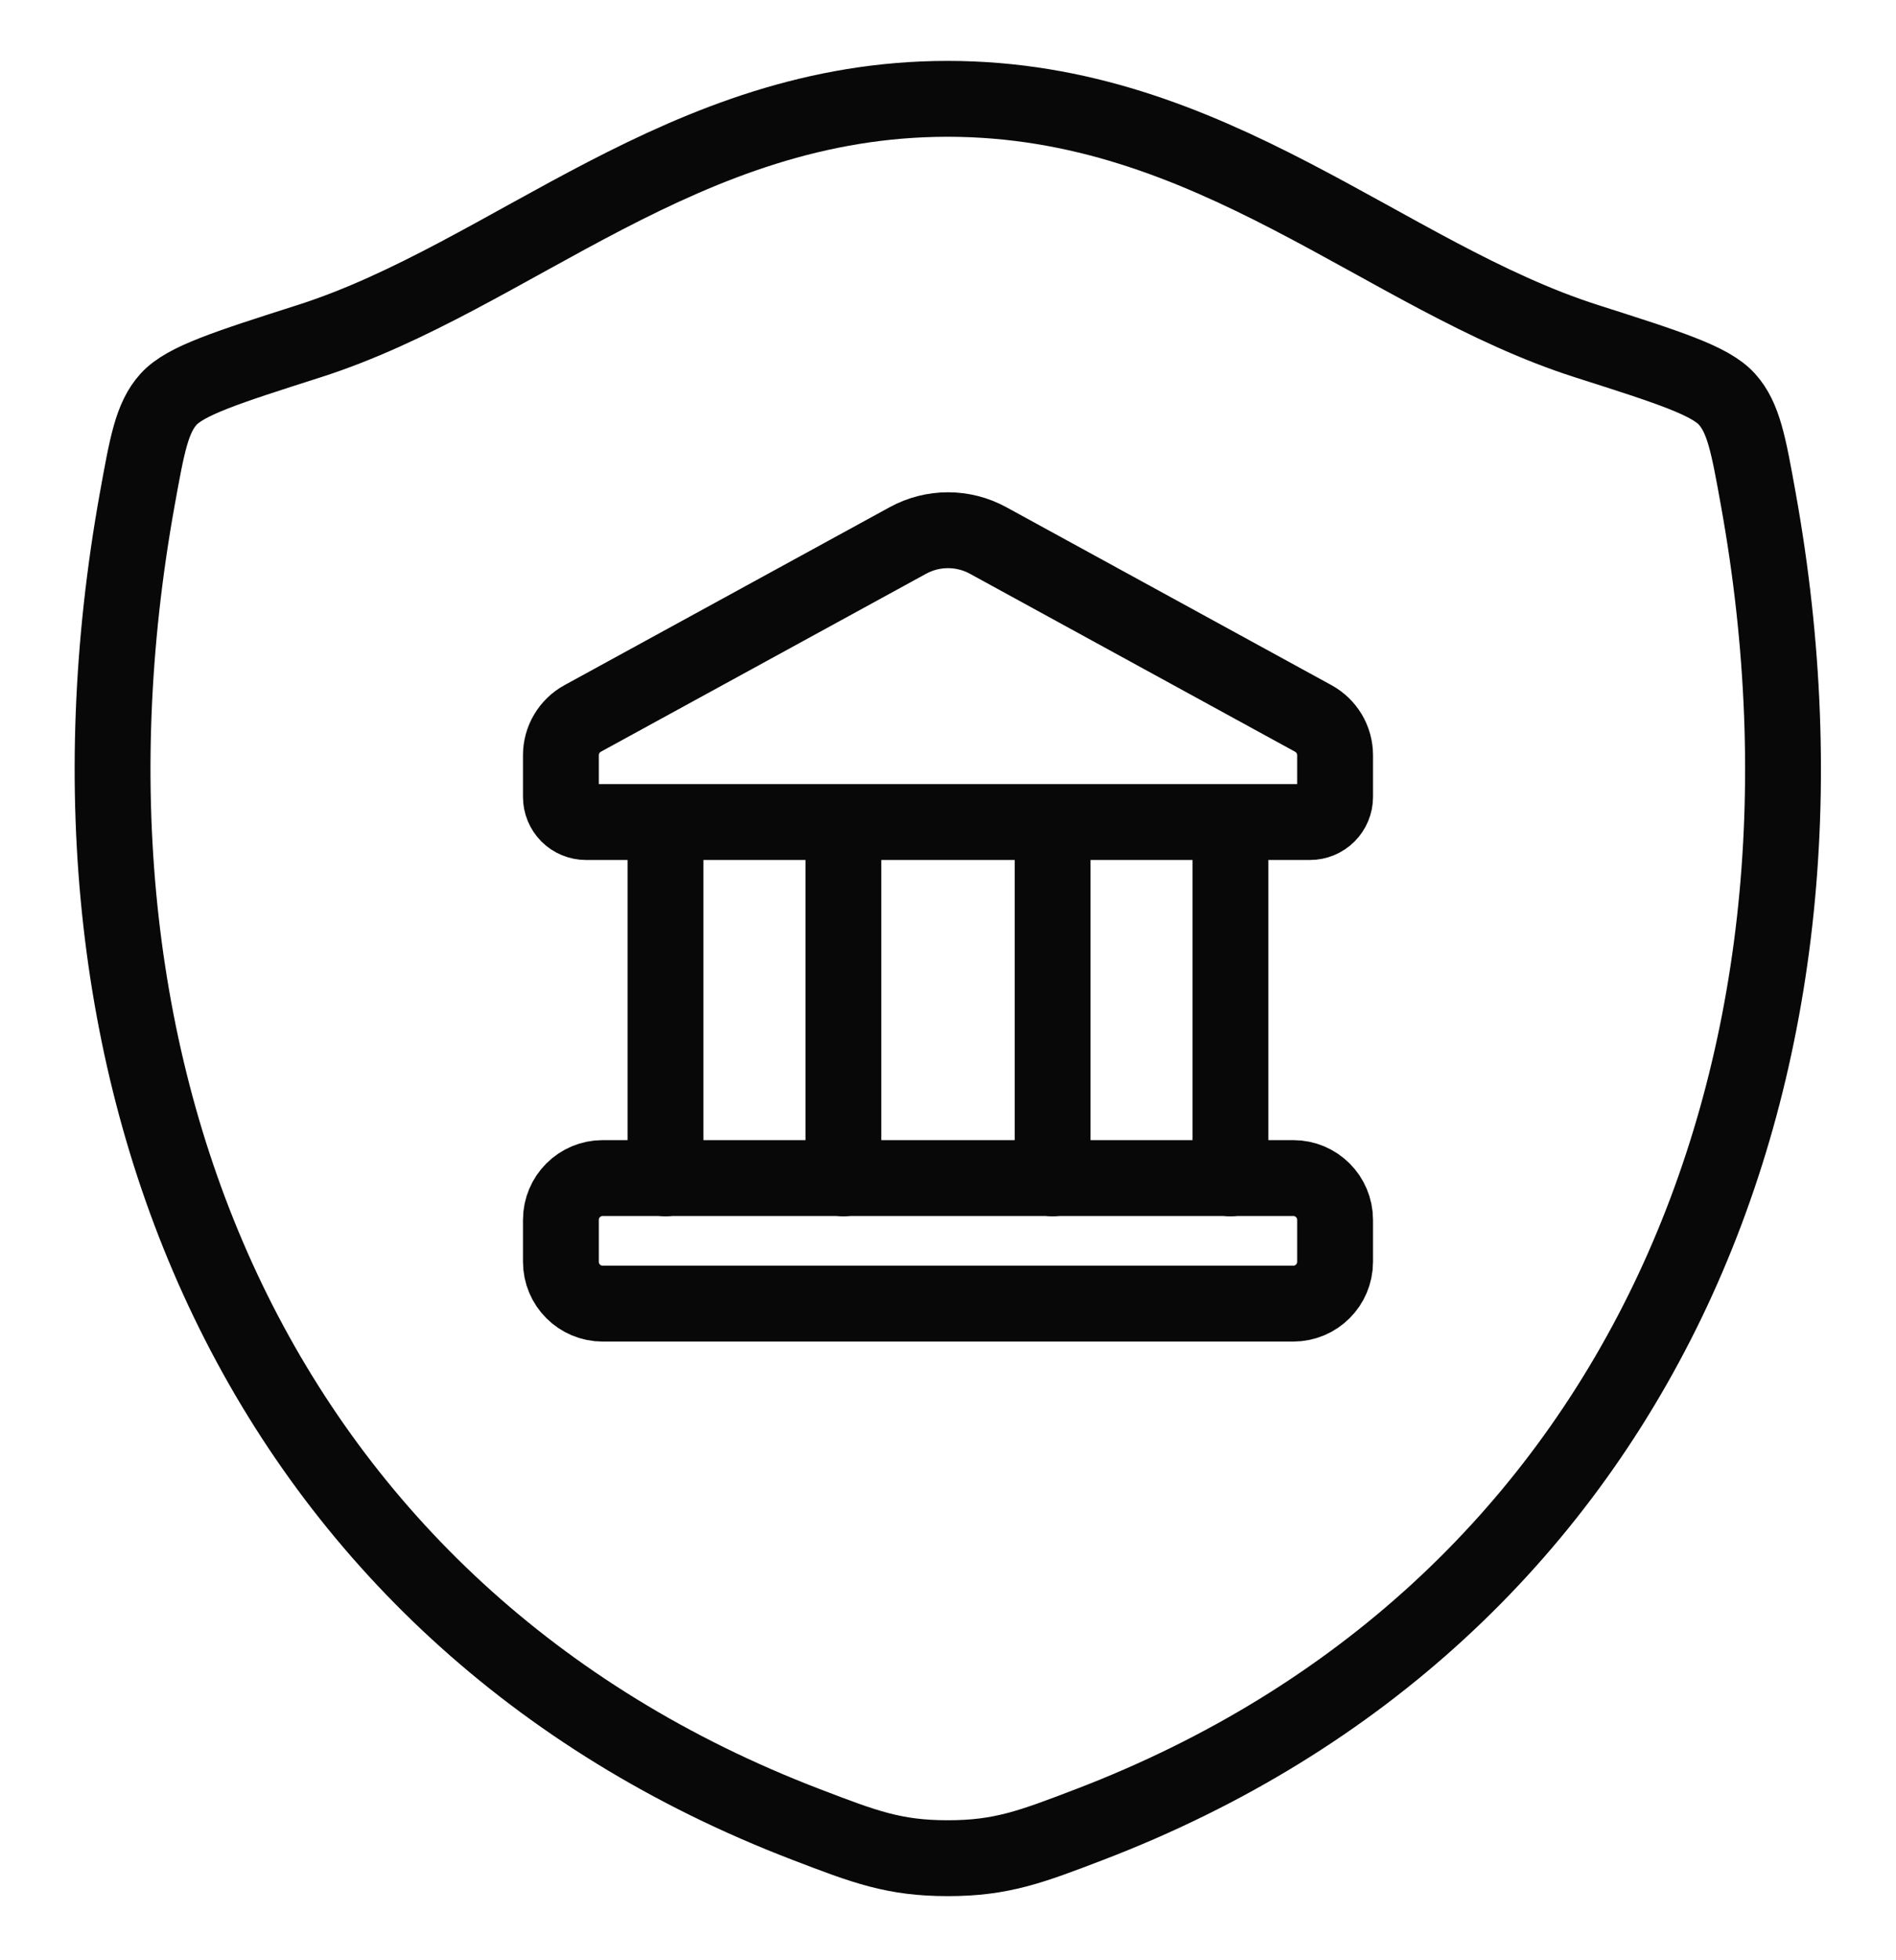
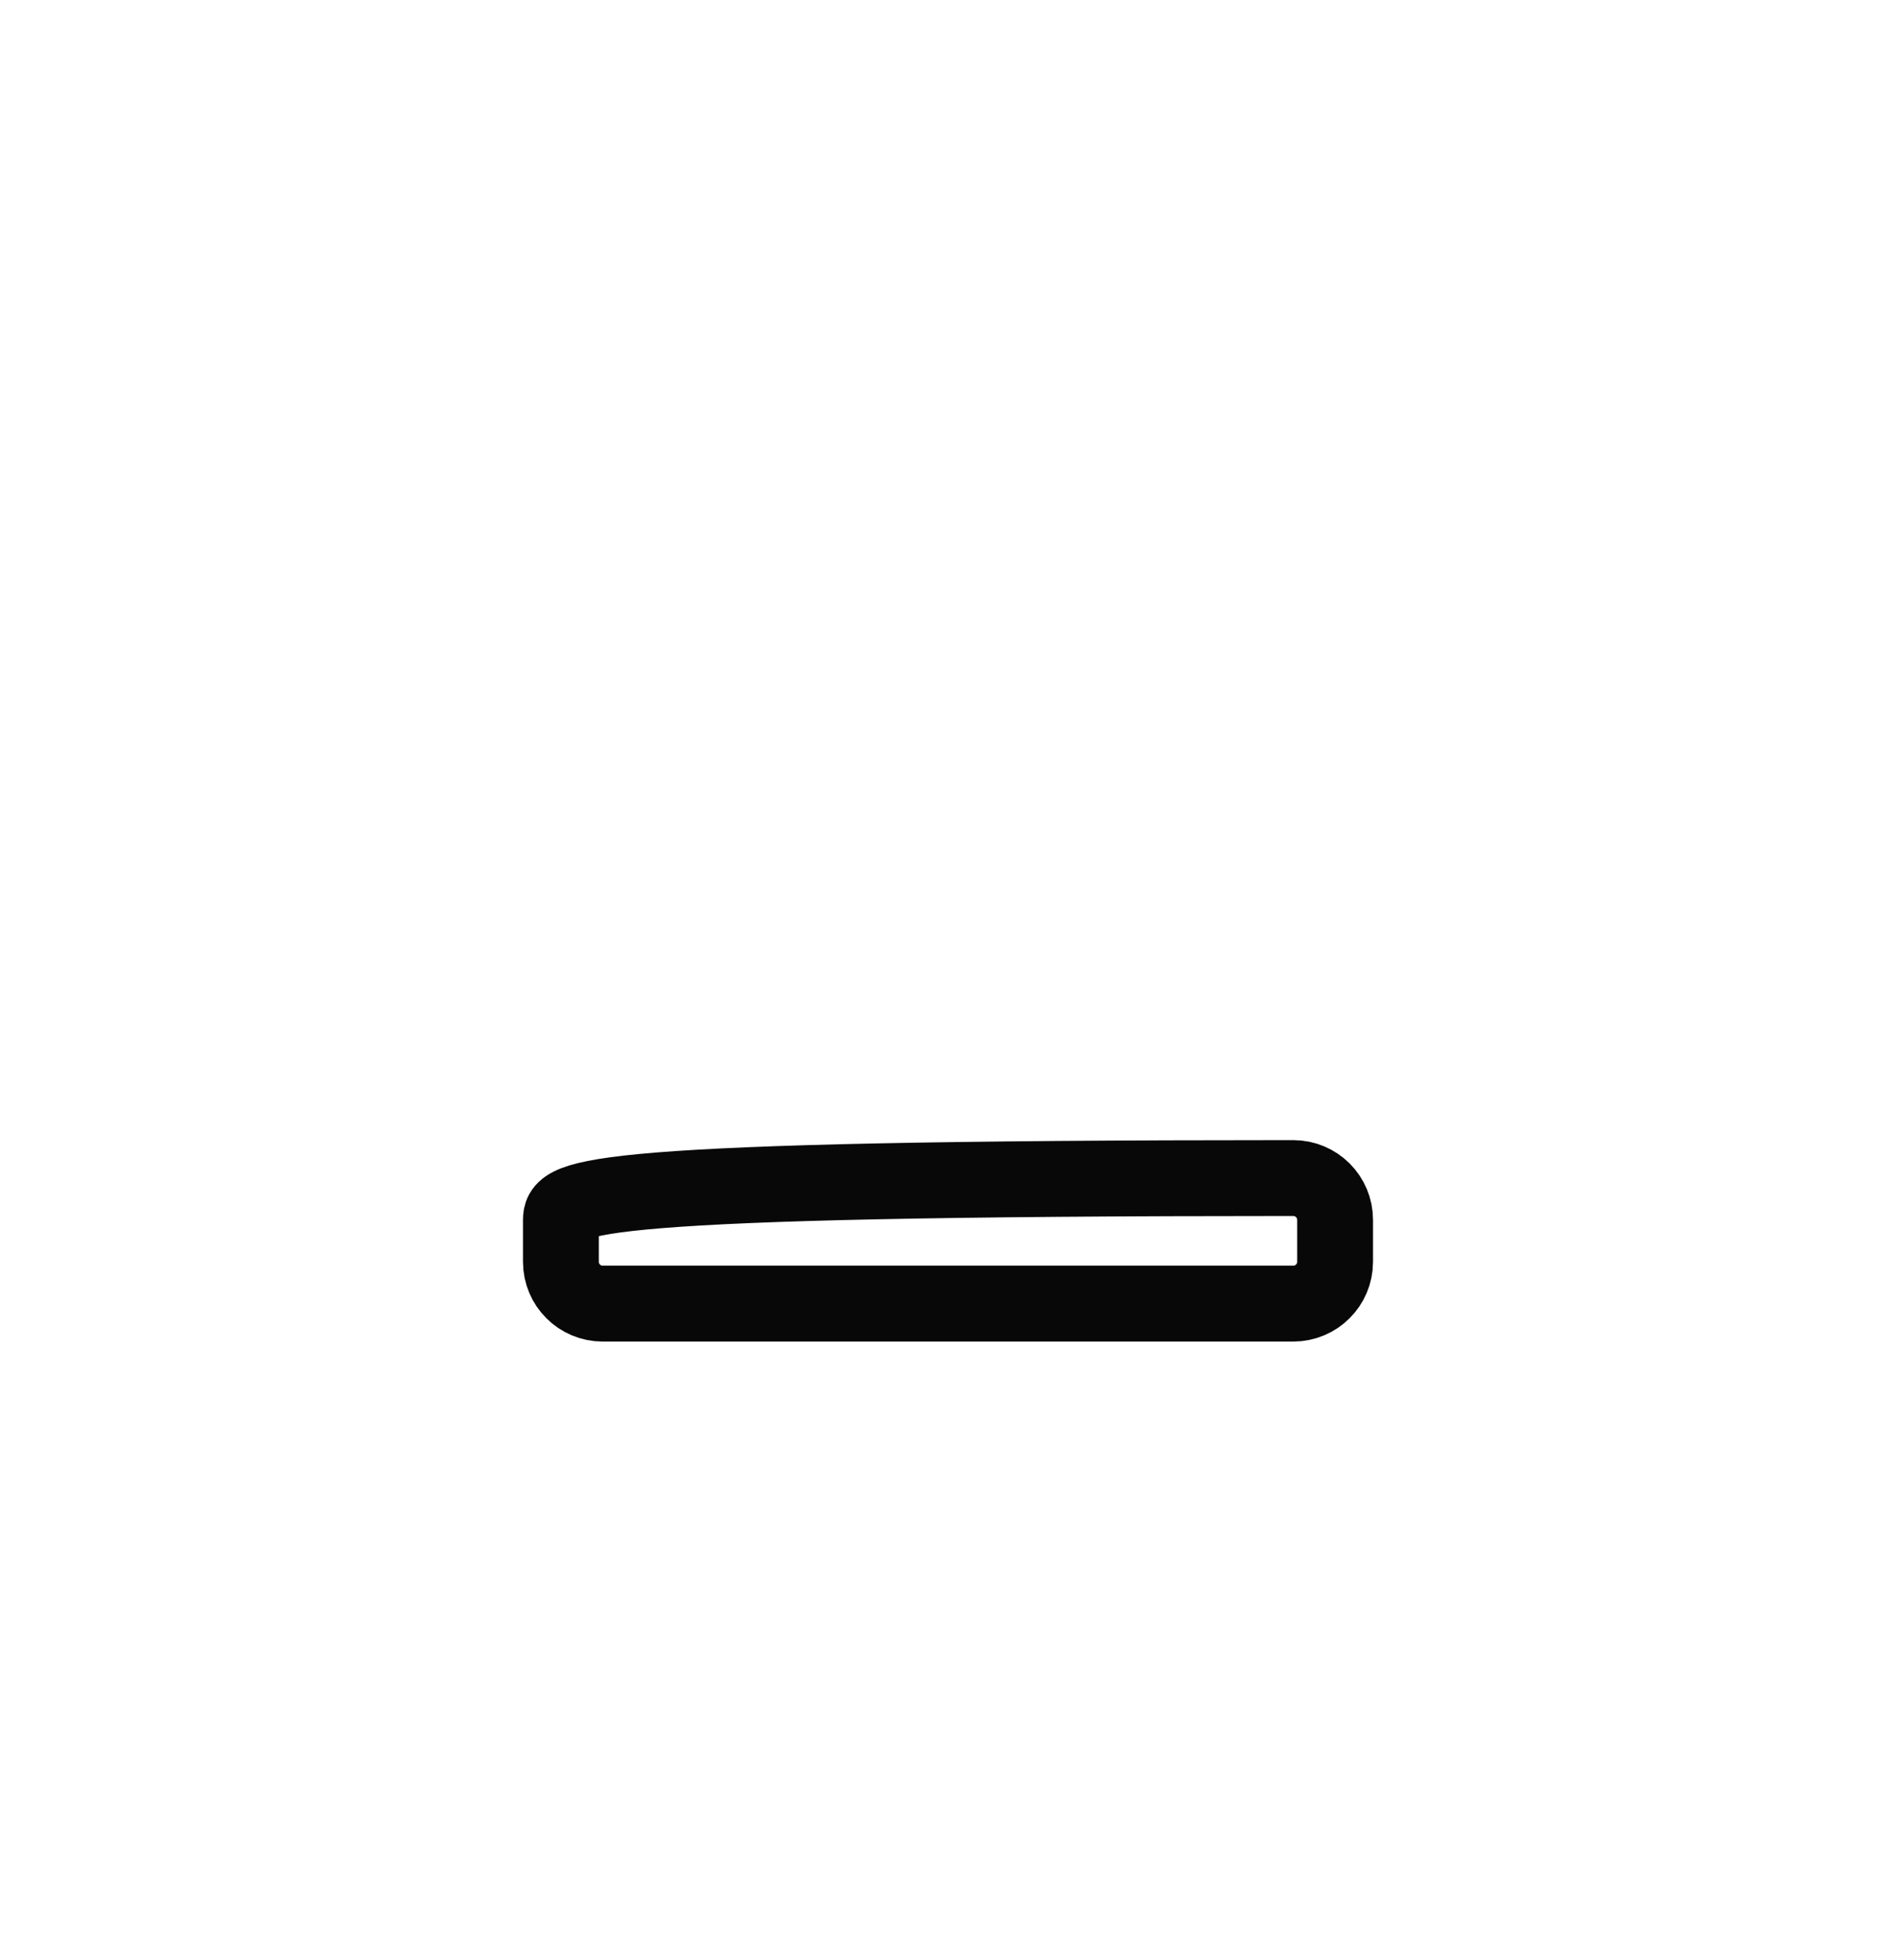
<svg xmlns="http://www.w3.org/2000/svg" width="30" height="31" viewBox="0 0 30 31" fill="none">
-   <path d="M14.994 1.563C10.809 1.563 8.097 4.372 4.889 5.396C3.584 5.813 2.932 6.021 2.667 6.314C2.403 6.606 2.327 7.036 2.172 7.893C0.517 17.069 4.134 25.552 12.758 28.854C13.684 29.209 14.147 29.386 14.998 29.386C15.849 29.386 16.314 29.207 17.241 28.853C25.864 25.552 29.477 17.069 27.821 7.893C27.667 7.036 27.589 6.606 27.325 6.313C27.06 6.019 26.409 5.812 25.105 5.396C21.895 4.372 19.178 1.563 14.994 1.563Z" stroke="#080808" stroke-width="1.2" stroke-linecap="round" stroke-linejoin="round" />
-   <path d="M20.462 18.63H9.537C9.171 18.63 8.875 18.926 8.875 19.292V19.954C8.875 20.32 9.171 20.616 9.537 20.616H20.462C20.828 20.616 21.125 20.32 21.125 19.954V19.292C21.125 18.926 20.828 18.63 20.462 18.63Z" stroke="#080808" stroke-width="1.2" stroke-linecap="round" stroke-linejoin="round" />
-   <path d="M10.53 13V18.635M19.469 13V18.635M16.655 13V18.635M13.345 13V18.635M14.364 8.548L9.219 11.362C9.115 11.419 9.028 11.503 8.968 11.605C8.907 11.707 8.875 11.824 8.875 11.943V12.603C8.875 12.708 8.917 12.809 8.991 12.884C9.066 12.958 9.167 13 9.272 13H20.727C20.833 13 20.934 12.958 21.008 12.884C21.083 12.809 21.125 12.708 21.125 12.603V11.943C21.125 11.824 21.093 11.707 21.032 11.605C20.971 11.503 20.884 11.419 20.78 11.362L15.636 8.548C15.441 8.441 15.222 8.385 15 8.385C14.778 8.385 14.559 8.441 14.364 8.548Z" stroke="#080808" stroke-width="1.2" stroke-linecap="round" stroke-linejoin="round" />
+   <path d="M20.462 18.63C9.171 18.63 8.875 18.926 8.875 19.292V19.954C8.875 20.32 9.171 20.616 9.537 20.616H20.462C20.828 20.616 21.125 20.32 21.125 19.954V19.292C21.125 18.926 20.828 18.63 20.462 18.63Z" stroke="#080808" stroke-width="1.2" stroke-linecap="round" stroke-linejoin="round" />
</svg>